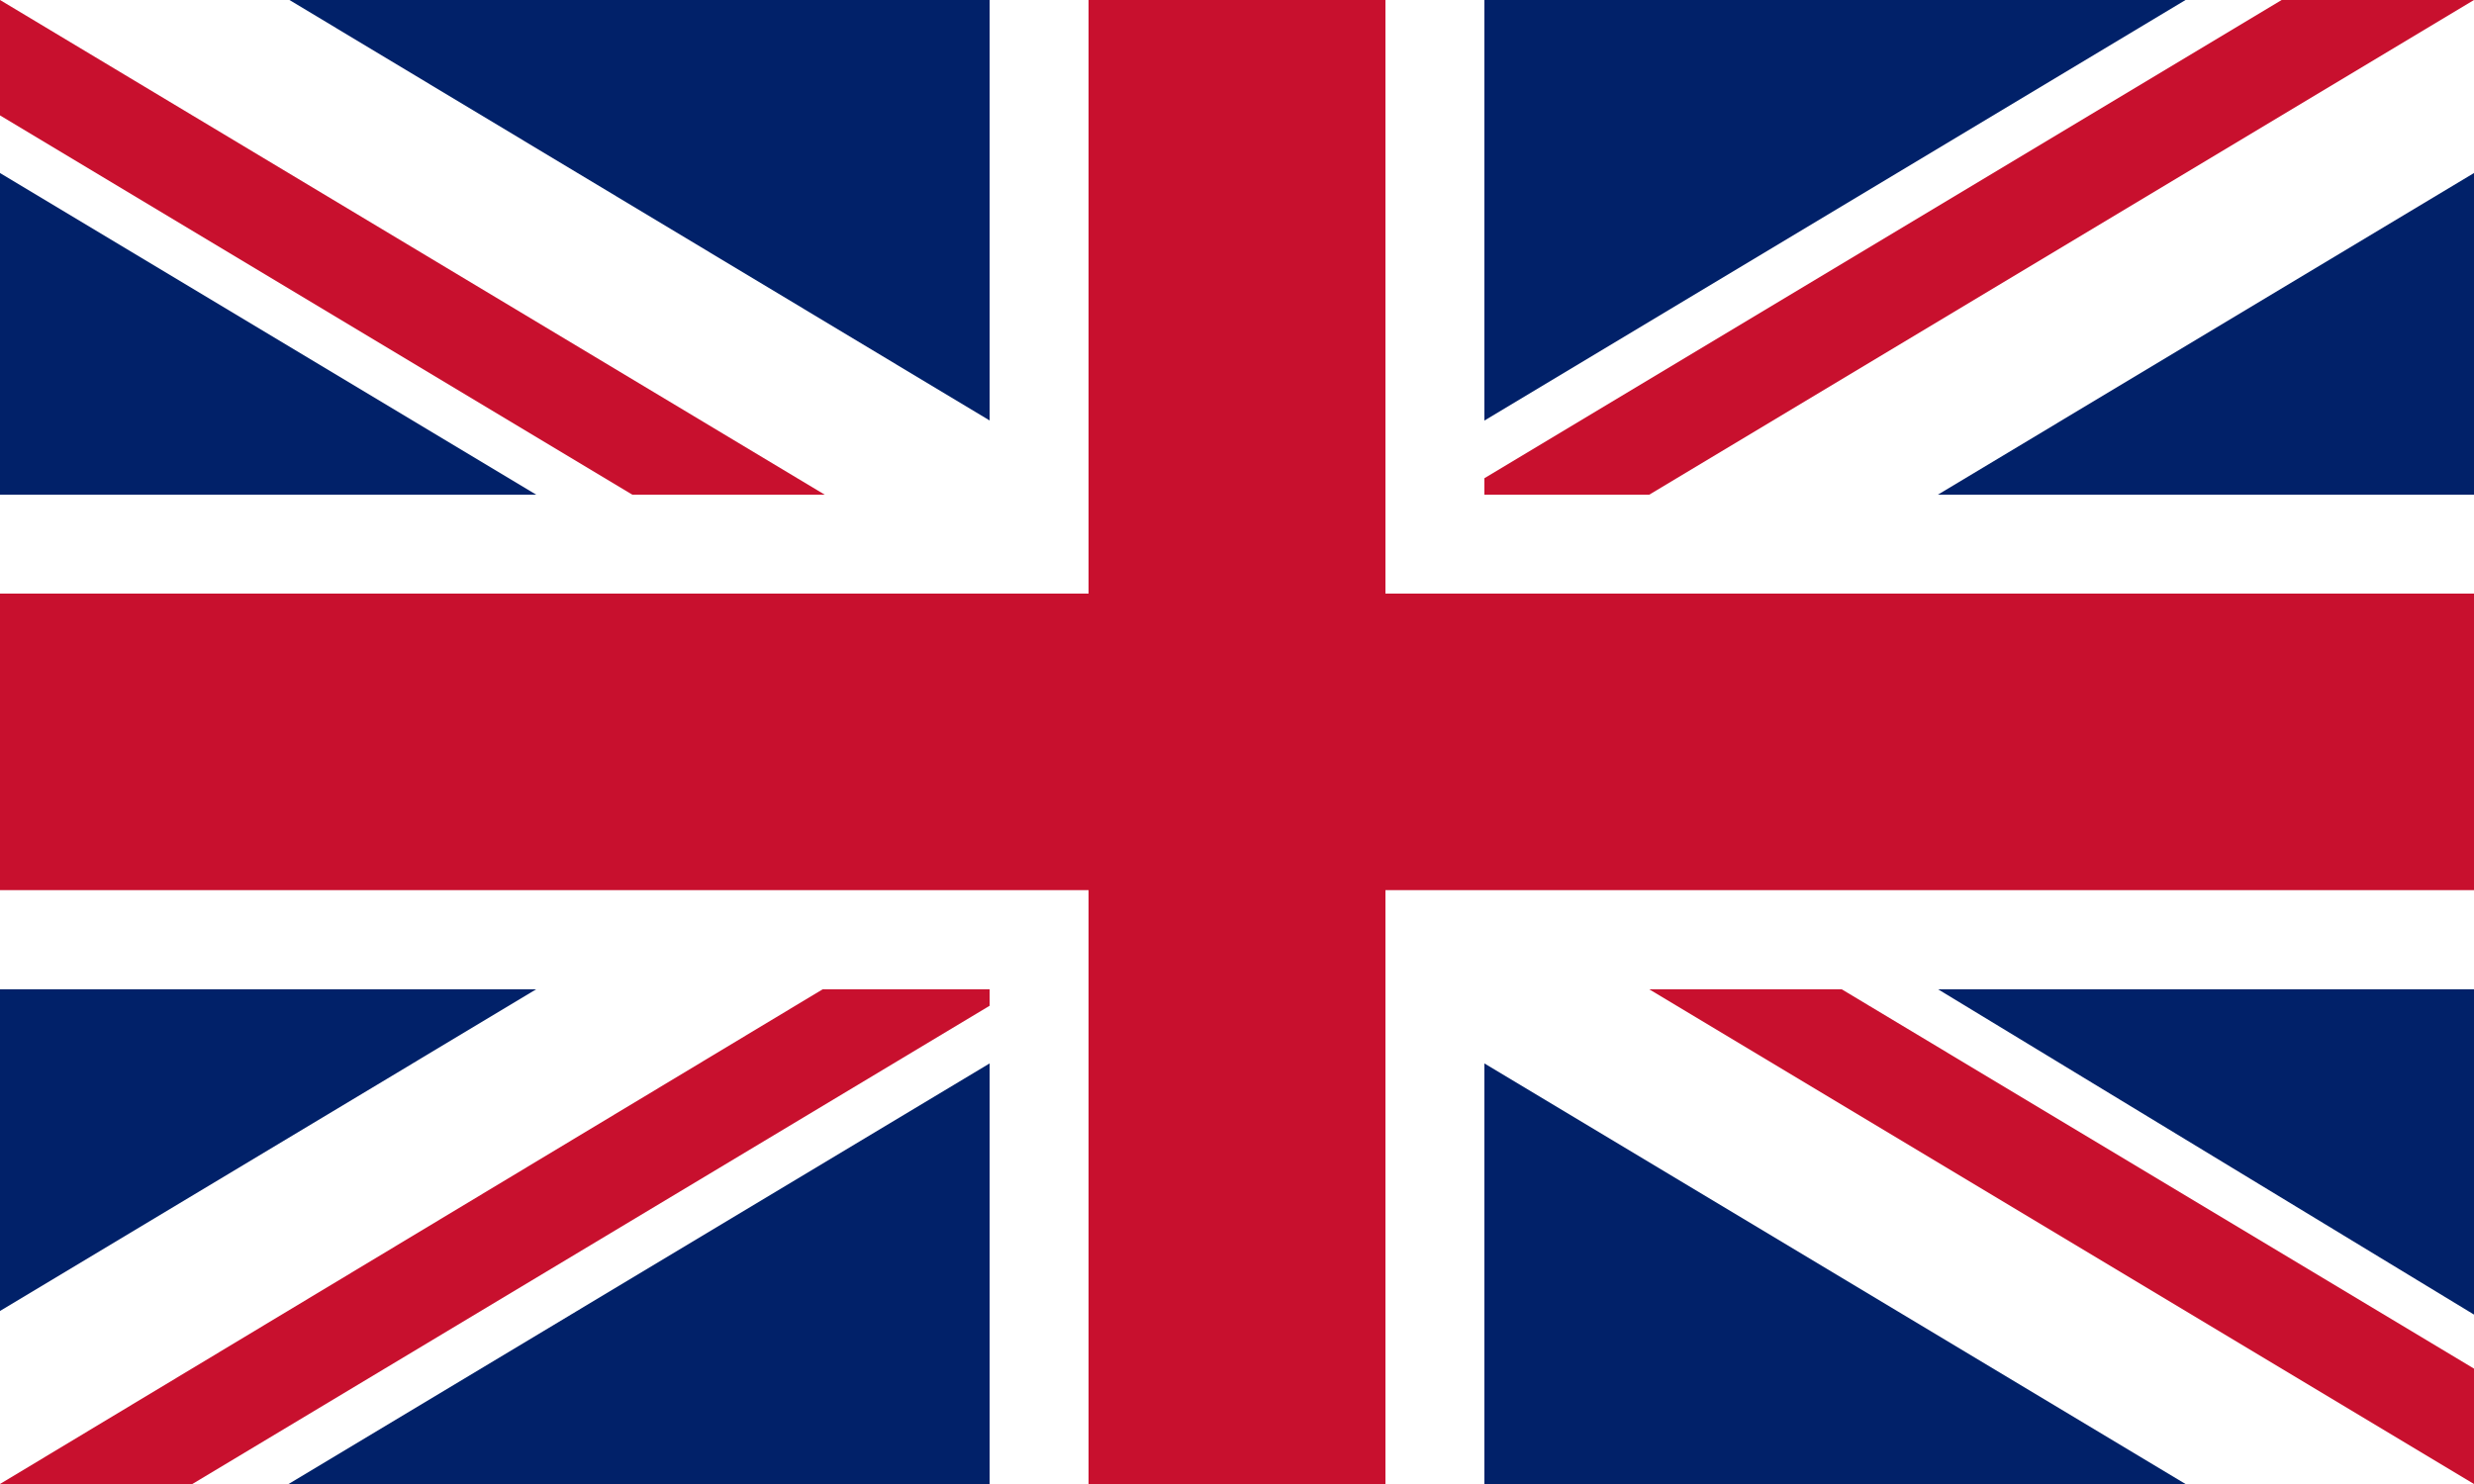
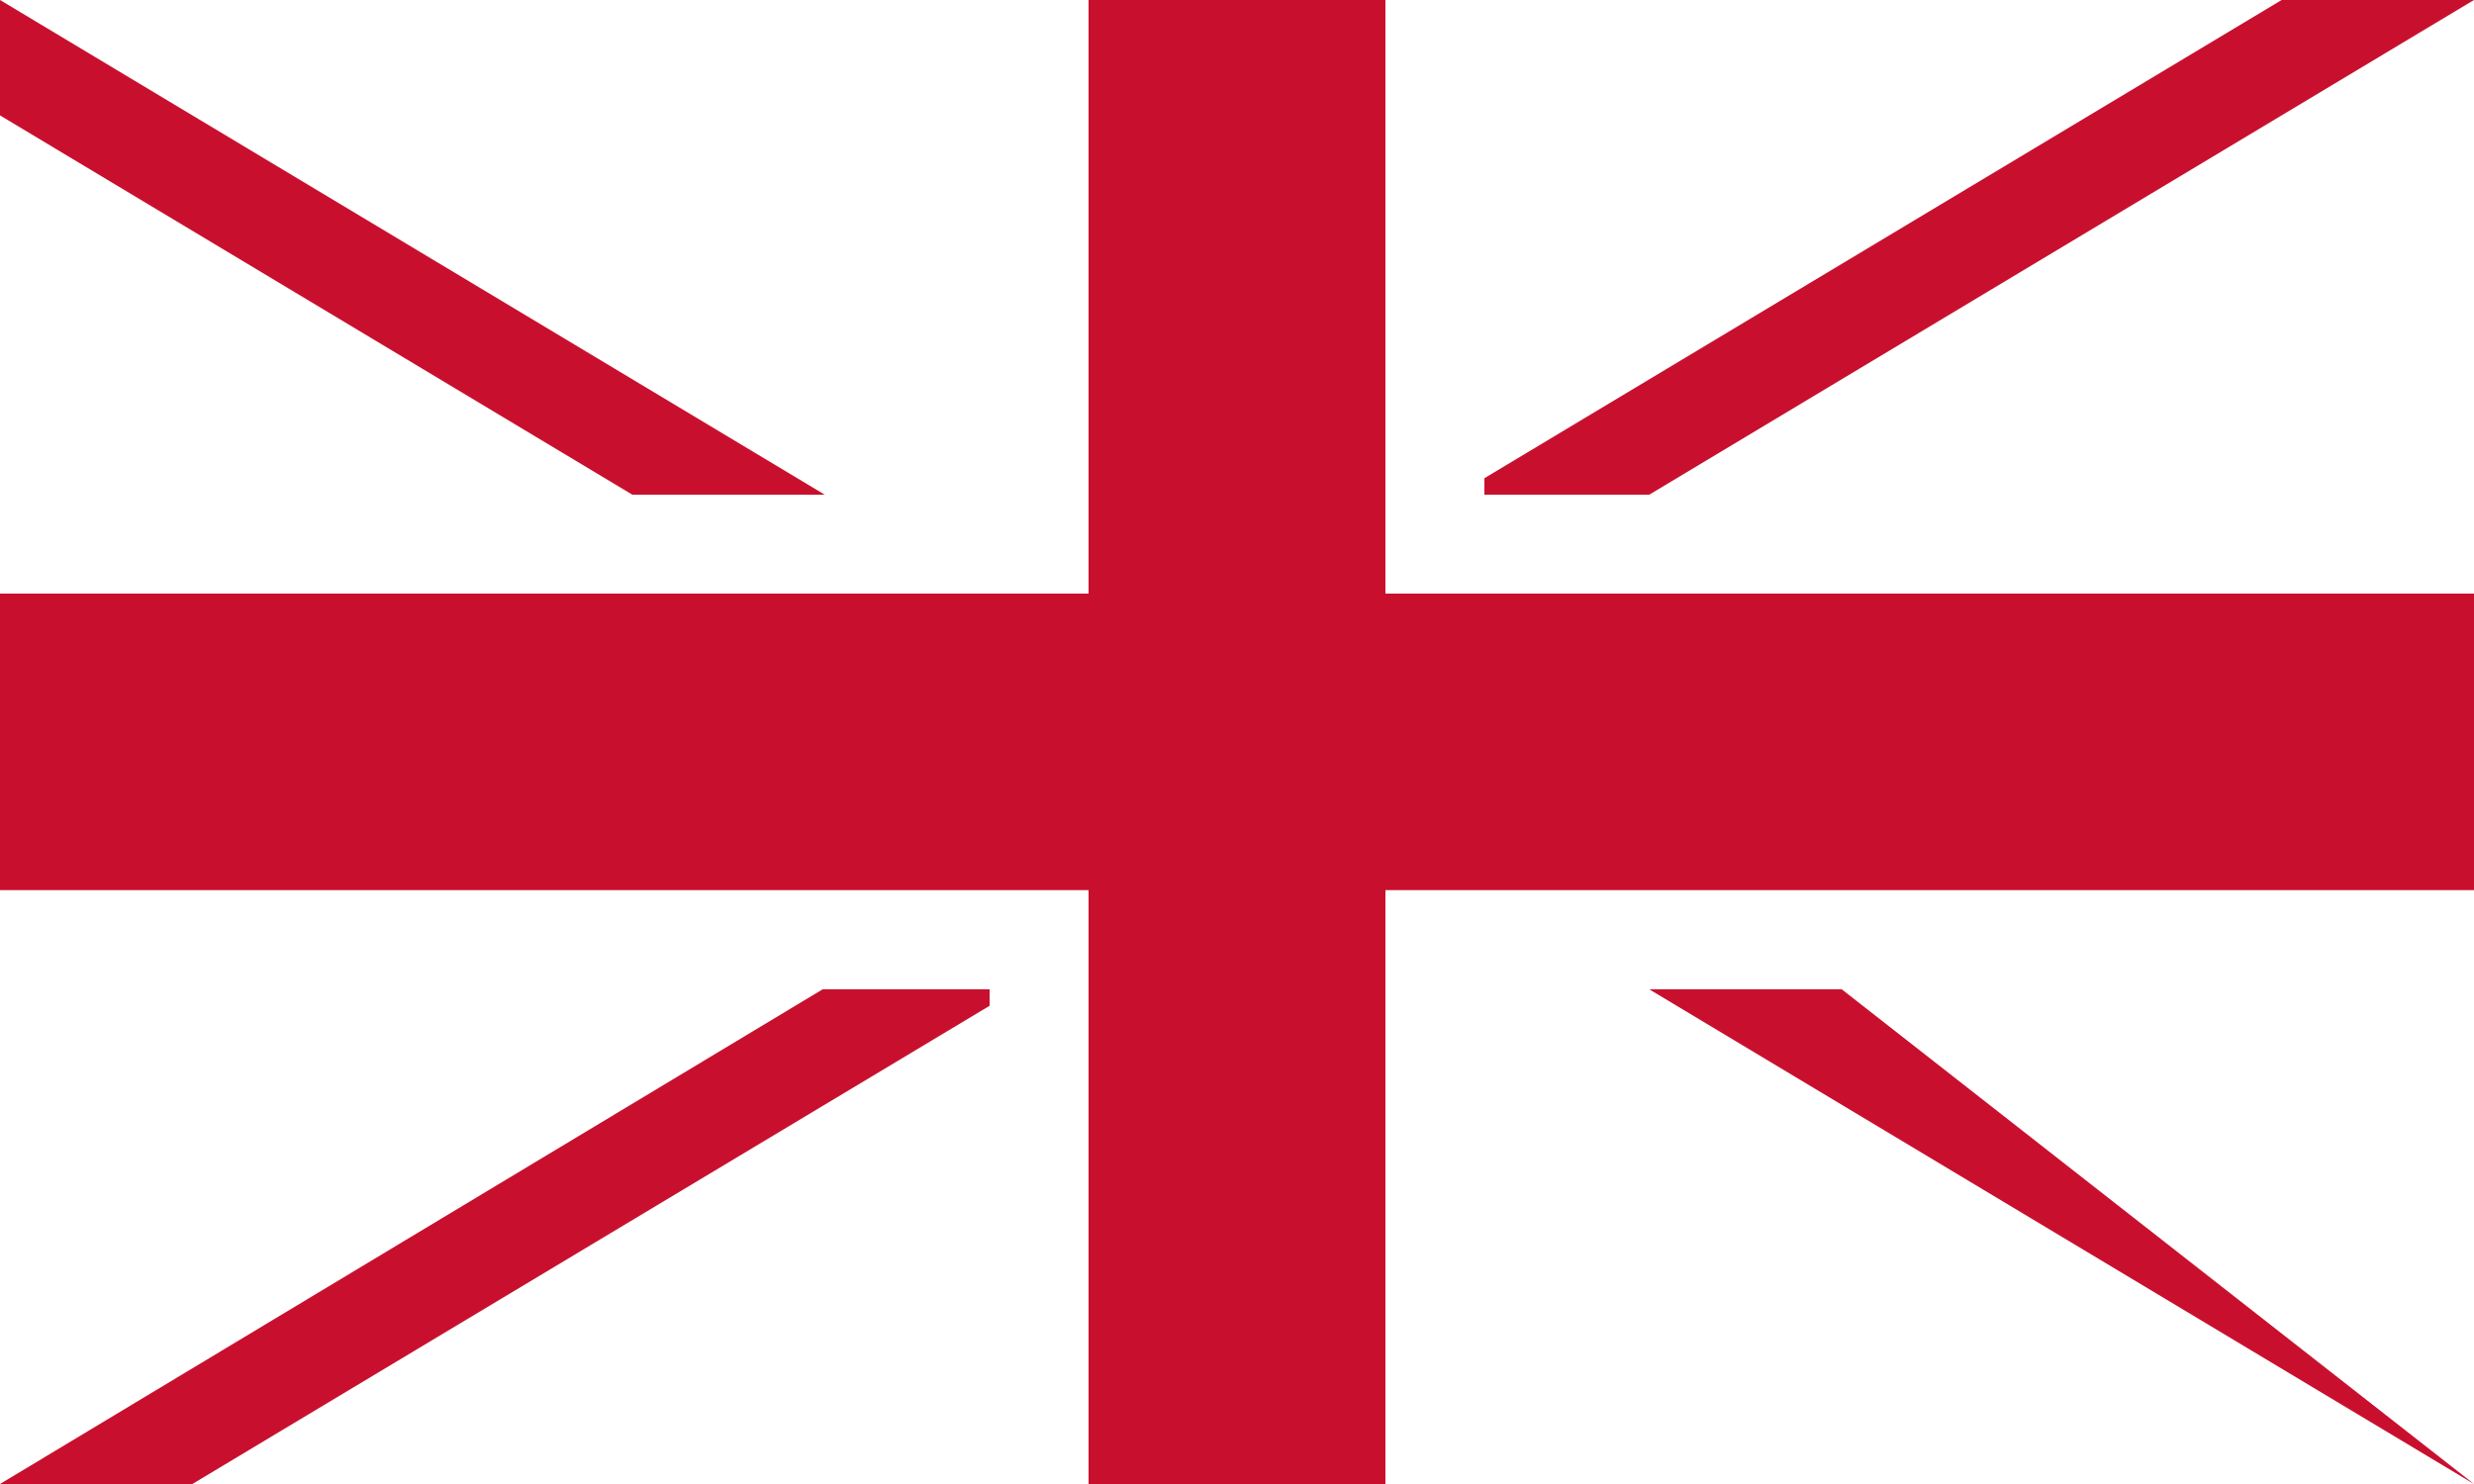
<svg xmlns="http://www.w3.org/2000/svg" version="1.1" x="0" y="0" width="20" height="12" viewBox="0, 0, 20, 12">
  <g id="UK">
    <rect x="0" y="0" width="20" height="12" fill="#FFFFFF" />
-     <path d="M0,0 L0,0.933 L5.112,4 L6.667,4 z M8.8,0 L8.8,4.8 L0,4.8 L0,7.198 L8.8,7.198 L8.8,12 L11.2,12 L11.2,7.198 L20,7.198 L20,4.8 L11.2,4.8 L11.2,0 z M18.445,0 L12,3.867 L12,4 L13.333,4 L20,0 z M6.65,8 L-0,12 L1.555,12 L8,8.133 L8,8 z M13.333,8 L20,12 L20,11.067 L14.889,8 z" fill="#C8102E" />
-     <path d="M2.34,0 L8,3.4 L8,0 z M12,0 L12,3.401 L17.668,0 z M0,1.399 L0,4 L4.335,4 z M20,1.399 L15.666,4 L20,4 z M0,8 L0,10.601 L4.334,8 z M15.668,8 L20,10.63 L20,8 z M12,8.599 L12,12 L17.668,12 z M8,8.599 L2.333,12 L8,12 z" fill="#012169" />
+     <path d="M0,0 L0,0.933 L5.112,4 L6.667,4 z M8.8,0 L8.8,4.8 L0,4.8 L0,7.198 L8.8,7.198 L8.8,12 L11.2,12 L11.2,7.198 L20,7.198 L20,4.8 L11.2,4.8 L11.2,0 z M18.445,0 L12,3.867 L12,4 L13.333,4 L20,0 z M6.65,8 L-0,12 L1.555,12 L8,8.133 L8,8 z M13.333,8 L20,12 L14.889,8 z" fill="#C8102E" />
  </g>
</svg>